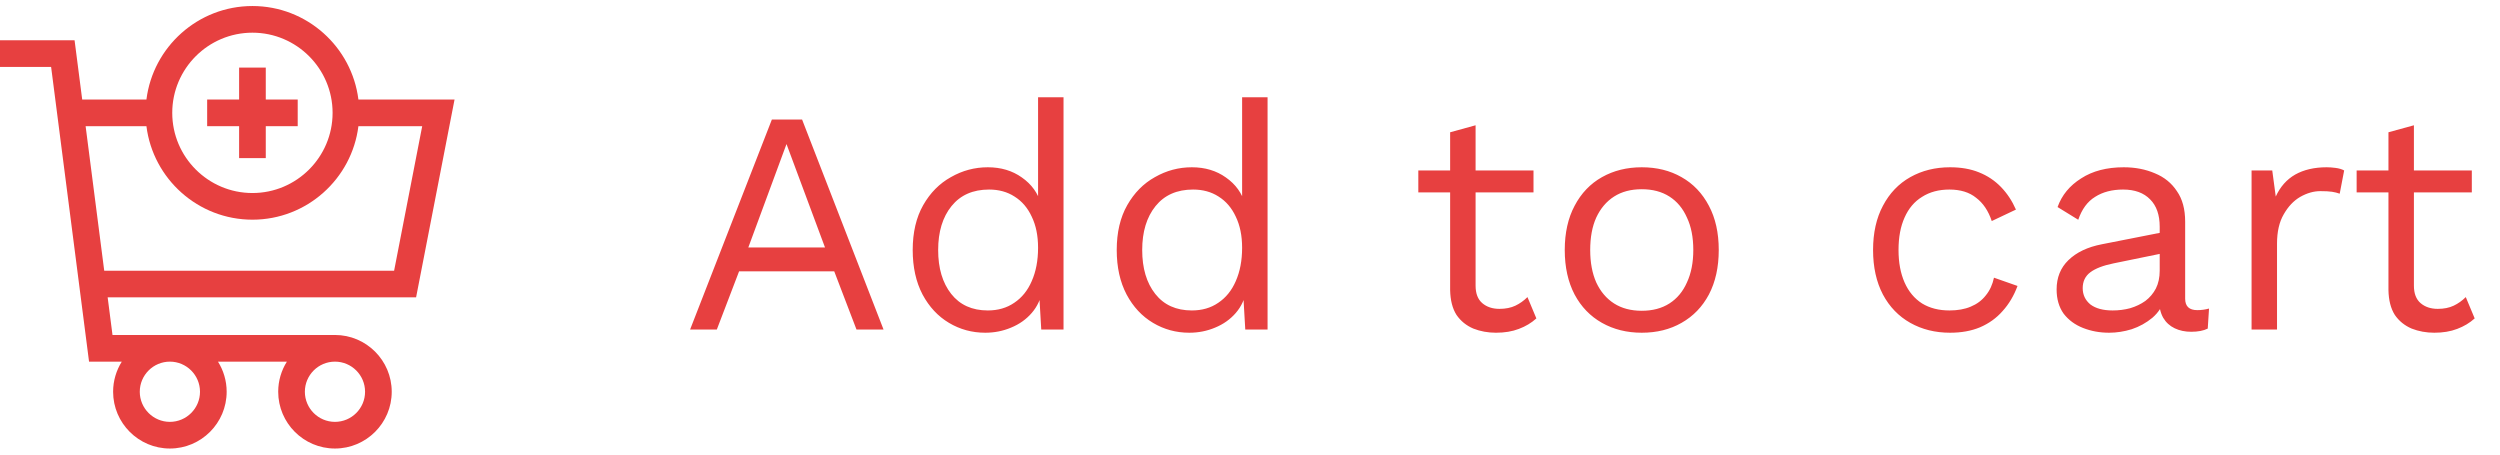
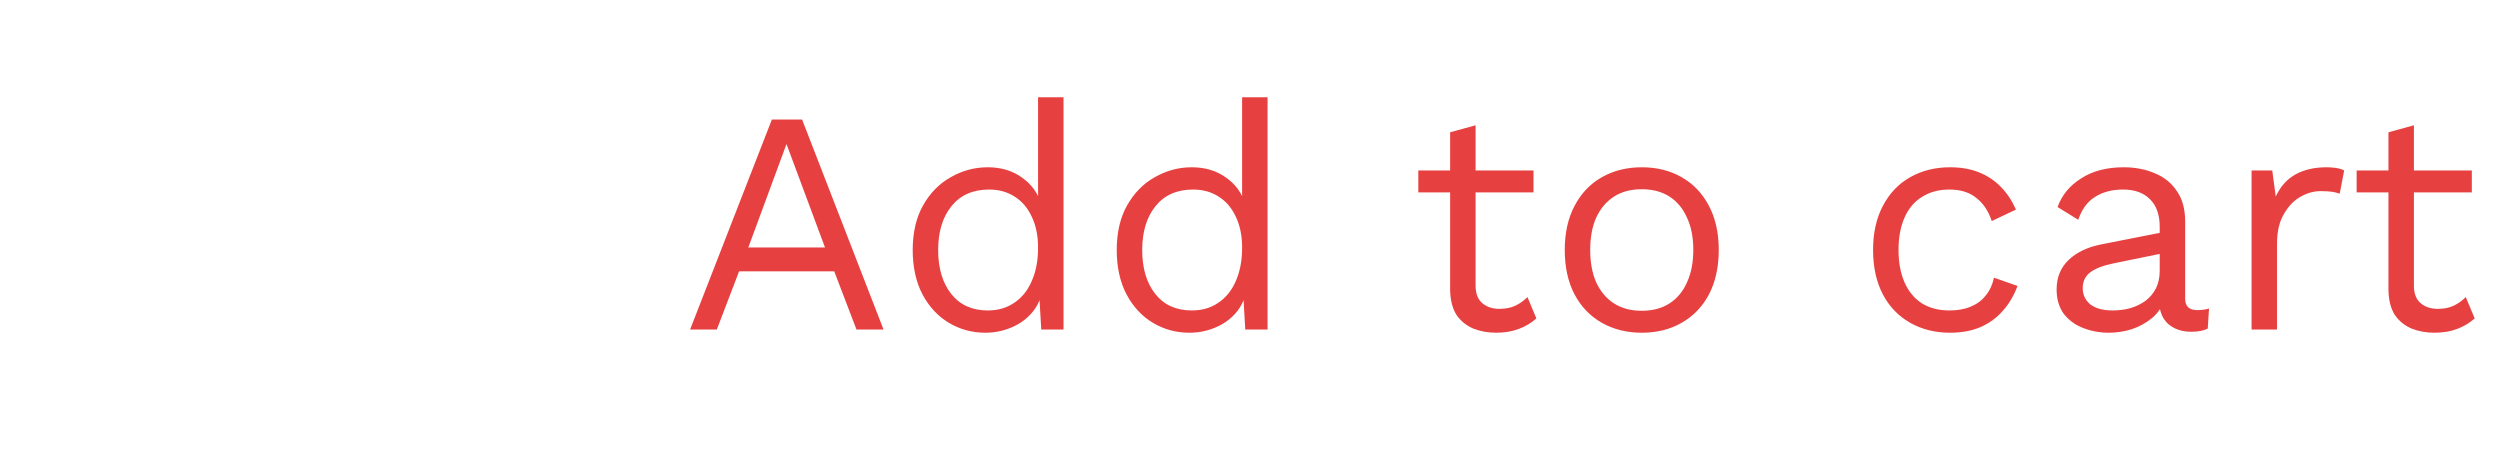
<svg xmlns="http://www.w3.org/2000/svg" width="110" height="20" viewBox="0 0 110 20" fill="none">
  <g clip-path="url(#clip0_602_2328)">
-     <path d="M20 4.379H15.77C15.481 2.063 13.5 0.265 11.107 0.265C8.714 0.265 6.733 2.063 6.443 4.379H3.617L3.281 1.771H0V2.944H2.249L3.918 15.912H5.359C5.118 16.297 4.977 16.75 4.977 17.237C4.977 18.614 6.098 19.735 7.475 19.735C8.852 19.735 9.973 18.614 9.973 17.237C9.973 16.75 9.832 16.297 9.591 15.912H12.623C12.381 16.297 12.241 16.75 12.241 17.237C12.241 18.614 13.361 19.735 14.738 19.735C16.116 19.735 17.236 18.614 17.236 17.237C17.236 15.86 16.116 14.739 14.738 14.739H4.95L4.737 13.084H18.308L20 4.379ZM8.8 17.237C8.8 17.967 8.205 18.562 7.475 18.562C6.745 18.562 6.15 17.967 6.15 17.237C6.15 16.506 6.745 15.912 7.475 15.912C8.205 15.912 8.8 16.506 8.8 17.237ZM16.063 17.237C16.063 17.967 15.469 18.562 14.738 18.562C14.008 18.562 13.414 17.967 13.414 17.237C13.414 16.506 14.008 15.912 14.738 15.912C15.469 15.912 16.063 16.506 16.063 17.237ZM11.107 1.438C13.052 1.438 14.634 3.021 14.634 4.966C14.634 6.911 13.052 8.493 11.107 8.493C9.162 8.493 7.579 6.911 7.579 4.966C7.579 3.021 9.162 1.438 11.107 1.438ZM4.586 11.911L3.767 5.552H6.443C6.733 7.868 8.714 9.666 11.107 9.666C13.5 9.666 15.481 7.868 15.77 5.552H18.577L17.341 11.911H4.586Z" fill="#E74040" />
-     <path d="M10.521 6.957H11.694V5.552H13.099V4.379H11.694V2.974H10.521V4.379H9.115V5.552H10.521V6.957Z" fill="#E74040" />
-   </g>
+     </g>
  <path d="M38.876 14.5H37.686L36.706 11.938H32.52L31.54 14.5H30.364L33.962 5.26H35.292L38.876 14.5ZM32.926 10.888H36.3L34.606 6.338L32.926 10.888ZM43.351 14.64C42.773 14.64 42.24 14.495 41.755 14.206C41.27 13.917 40.883 13.501 40.593 12.96C40.304 12.409 40.159 11.756 40.159 11C40.159 10.225 40.313 9.567 40.621 9.026C40.929 8.485 41.335 8.074 41.839 7.794C42.343 7.505 42.885 7.36 43.463 7.36C44.042 7.36 44.541 7.509 44.961 7.808C45.391 8.107 45.675 8.503 45.815 8.998L45.675 9.096V4.28H46.795V14.5H45.815L45.717 12.806L45.871 12.722C45.806 13.133 45.647 13.483 45.395 13.772C45.153 14.052 44.849 14.267 44.485 14.416C44.13 14.565 43.752 14.64 43.351 14.64ZM43.463 13.66C43.911 13.66 44.298 13.548 44.625 13.324C44.961 13.1 45.218 12.783 45.395 12.372C45.582 11.952 45.675 11.462 45.675 10.902C45.675 10.37 45.582 9.913 45.395 9.53C45.218 9.147 44.966 8.853 44.639 8.648C44.322 8.443 43.949 8.34 43.519 8.34C42.81 8.34 42.259 8.583 41.867 9.068C41.475 9.553 41.279 10.197 41.279 11C41.279 11.803 41.471 12.447 41.853 12.932C42.236 13.417 42.773 13.66 43.463 13.66ZM52.328 14.64C51.75 14.64 51.218 14.495 50.733 14.206C50.247 13.917 49.86 13.501 49.571 12.96C49.281 12.409 49.136 11.756 49.136 11C49.136 10.225 49.291 9.567 49.599 9.026C49.907 8.485 50.312 8.074 50.816 7.794C51.321 7.505 51.862 7.36 52.441 7.36C53.019 7.36 53.519 7.509 53.938 7.808C54.368 8.107 54.653 8.503 54.792 8.998L54.653 9.096V4.28H55.773V14.5H54.792L54.694 12.806L54.849 12.722C54.783 13.133 54.624 13.483 54.373 13.772C54.13 14.052 53.827 14.267 53.462 14.416C53.108 14.565 52.73 14.64 52.328 14.64ZM52.441 13.66C52.889 13.66 53.276 13.548 53.602 13.324C53.938 13.1 54.195 12.783 54.373 12.372C54.559 11.952 54.653 11.462 54.653 10.902C54.653 10.37 54.559 9.913 54.373 9.53C54.195 9.147 53.943 8.853 53.617 8.648C53.299 8.443 52.926 8.34 52.496 8.34C51.787 8.34 51.236 8.583 50.844 9.068C50.453 9.553 50.257 10.197 50.257 11C50.257 11.803 50.448 12.447 50.831 12.932C51.213 13.417 51.75 13.66 52.441 13.66ZM64.926 5.512V12.568C64.926 12.913 65.024 13.17 65.22 13.338C65.416 13.506 65.668 13.59 65.976 13.59C66.246 13.59 66.48 13.543 66.676 13.45C66.872 13.357 67.049 13.231 67.208 13.072L67.6 14.01C67.385 14.206 67.129 14.36 66.83 14.472C66.54 14.584 66.204 14.64 65.822 14.64C65.467 14.64 65.136 14.579 64.828 14.458C64.52 14.327 64.272 14.127 64.086 13.856C63.908 13.576 63.815 13.212 63.806 12.764V5.82L64.926 5.512ZM67.474 7.5V8.466H62.406V7.5H67.474ZM72.237 7.36C72.9 7.36 73.483 7.505 73.987 7.794C74.5 8.083 74.902 8.503 75.191 9.054C75.48 9.595 75.625 10.244 75.625 11C75.625 11.756 75.48 12.409 75.191 12.96C74.902 13.501 74.5 13.917 73.987 14.206C73.483 14.495 72.9 14.64 72.237 14.64C71.584 14.64 71 14.495 70.487 14.206C69.974 13.917 69.572 13.501 69.283 12.96C68.994 12.409 68.849 11.756 68.849 11C68.849 10.244 68.994 9.595 69.283 9.054C69.572 8.503 69.974 8.083 70.487 7.794C71 7.505 71.584 7.36 72.237 7.36ZM72.237 8.326C71.761 8.326 71.355 8.433 71.019 8.648C70.683 8.863 70.422 9.171 70.235 9.572C70.058 9.964 69.969 10.44 69.969 11C69.969 11.551 70.058 12.027 70.235 12.428C70.422 12.829 70.683 13.137 71.019 13.352C71.355 13.567 71.761 13.674 72.237 13.674C72.713 13.674 73.119 13.567 73.455 13.352C73.791 13.137 74.048 12.829 74.225 12.428C74.412 12.027 74.505 11.551 74.505 11C74.505 10.44 74.412 9.964 74.225 9.572C74.048 9.171 73.791 8.863 73.455 8.648C73.119 8.433 72.713 8.326 72.237 8.326ZM85.803 7.36C86.288 7.36 86.713 7.435 87.077 7.584C87.451 7.733 87.772 7.948 88.043 8.228C88.314 8.508 88.533 8.839 88.701 9.222L87.637 9.726C87.488 9.278 87.259 8.937 86.951 8.704C86.653 8.461 86.26 8.34 85.775 8.34C85.308 8.34 84.907 8.447 84.571 8.662C84.235 8.867 83.978 9.171 83.801 9.572C83.624 9.964 83.535 10.44 83.535 11C83.535 11.551 83.624 12.027 83.801 12.428C83.978 12.829 84.235 13.137 84.571 13.352C84.907 13.557 85.308 13.66 85.775 13.66C86.139 13.66 86.452 13.604 86.713 13.492C86.984 13.38 87.203 13.217 87.371 13.002C87.549 12.787 87.67 12.526 87.735 12.218L88.771 12.582C88.612 13.011 88.393 13.38 88.113 13.688C87.843 13.996 87.511 14.234 87.119 14.402C86.737 14.561 86.298 14.64 85.803 14.64C85.15 14.64 84.567 14.495 84.053 14.206C83.54 13.917 83.138 13.501 82.849 12.96C82.56 12.409 82.415 11.756 82.415 11C82.415 10.244 82.56 9.595 82.849 9.054C83.138 8.503 83.54 8.083 84.053 7.794C84.567 7.505 85.15 7.36 85.803 7.36ZM95.027 9.978C95.027 9.455 94.887 9.054 94.607 8.774C94.327 8.485 93.93 8.34 93.417 8.34C92.932 8.34 92.521 8.447 92.185 8.662C91.849 8.867 91.602 9.203 91.443 9.67L90.533 9.11C90.72 8.587 91.065 8.167 91.569 7.85C92.073 7.523 92.698 7.36 93.445 7.36C93.949 7.36 94.406 7.449 94.817 7.626C95.228 7.794 95.55 8.055 95.783 8.41C96.026 8.755 96.147 9.203 96.147 9.754V13.142C96.147 13.478 96.324 13.646 96.679 13.646C96.856 13.646 97.029 13.623 97.197 13.576L97.141 14.458C96.954 14.551 96.712 14.598 96.413 14.598C96.142 14.598 95.9 14.547 95.685 14.444C95.47 14.341 95.302 14.187 95.181 13.982C95.06 13.767 94.999 13.501 94.999 13.184V13.044L95.279 13.086C95.167 13.45 94.976 13.749 94.705 13.982C94.434 14.206 94.131 14.374 93.795 14.486C93.459 14.589 93.128 14.64 92.801 14.64C92.39 14.64 92.008 14.57 91.653 14.43C91.298 14.29 91.014 14.08 90.799 13.8C90.594 13.511 90.491 13.156 90.491 12.736C90.491 12.213 90.664 11.784 91.009 11.448C91.364 11.103 91.854 10.869 92.479 10.748L95.251 10.202V11.126L92.997 11.588C92.54 11.681 92.199 11.812 91.975 11.98C91.751 12.148 91.639 12.381 91.639 12.68C91.639 12.969 91.751 13.207 91.975 13.394C92.208 13.571 92.535 13.66 92.955 13.66C93.226 13.66 93.482 13.627 93.725 13.562C93.977 13.487 94.201 13.38 94.397 13.24C94.593 13.091 94.747 12.909 94.859 12.694C94.971 12.47 95.027 12.209 95.027 11.91V9.978ZM99.069 14.5V7.5H99.979L100.133 8.648C100.329 8.219 100.613 7.897 100.987 7.682C101.369 7.467 101.831 7.36 102.373 7.36C102.494 7.36 102.625 7.369 102.765 7.388C102.914 7.407 103.04 7.444 103.143 7.5L102.947 8.522C102.844 8.485 102.732 8.457 102.611 8.438C102.489 8.419 102.317 8.41 102.093 8.41C101.803 8.41 101.509 8.494 101.211 8.662C100.921 8.83 100.679 9.087 100.483 9.432C100.287 9.768 100.189 10.197 100.189 10.72V14.5H99.069ZM106.212 5.512V12.568C106.212 12.913 106.31 13.17 106.506 13.338C106.702 13.506 106.954 13.59 107.262 13.59C107.532 13.59 107.766 13.543 107.962 13.45C108.158 13.357 108.335 13.231 108.494 13.072L108.886 14.01C108.671 14.206 108.414 14.36 108.116 14.472C107.826 14.584 107.49 14.64 107.108 14.64C106.753 14.64 106.422 14.579 106.114 14.458C105.806 14.327 105.558 14.127 105.372 13.856C105.194 13.576 105.101 13.212 105.092 12.764V5.82L106.212 5.512ZM108.76 7.5V8.466H103.692V7.5H108.76Z" fill="#E74040" />
  <defs>
    <clipPath id="clip0_602_2328">
-       <rect width="20" height="20" fill="white" />
-     </clipPath>
+       </clipPath>
  </defs>
</svg>